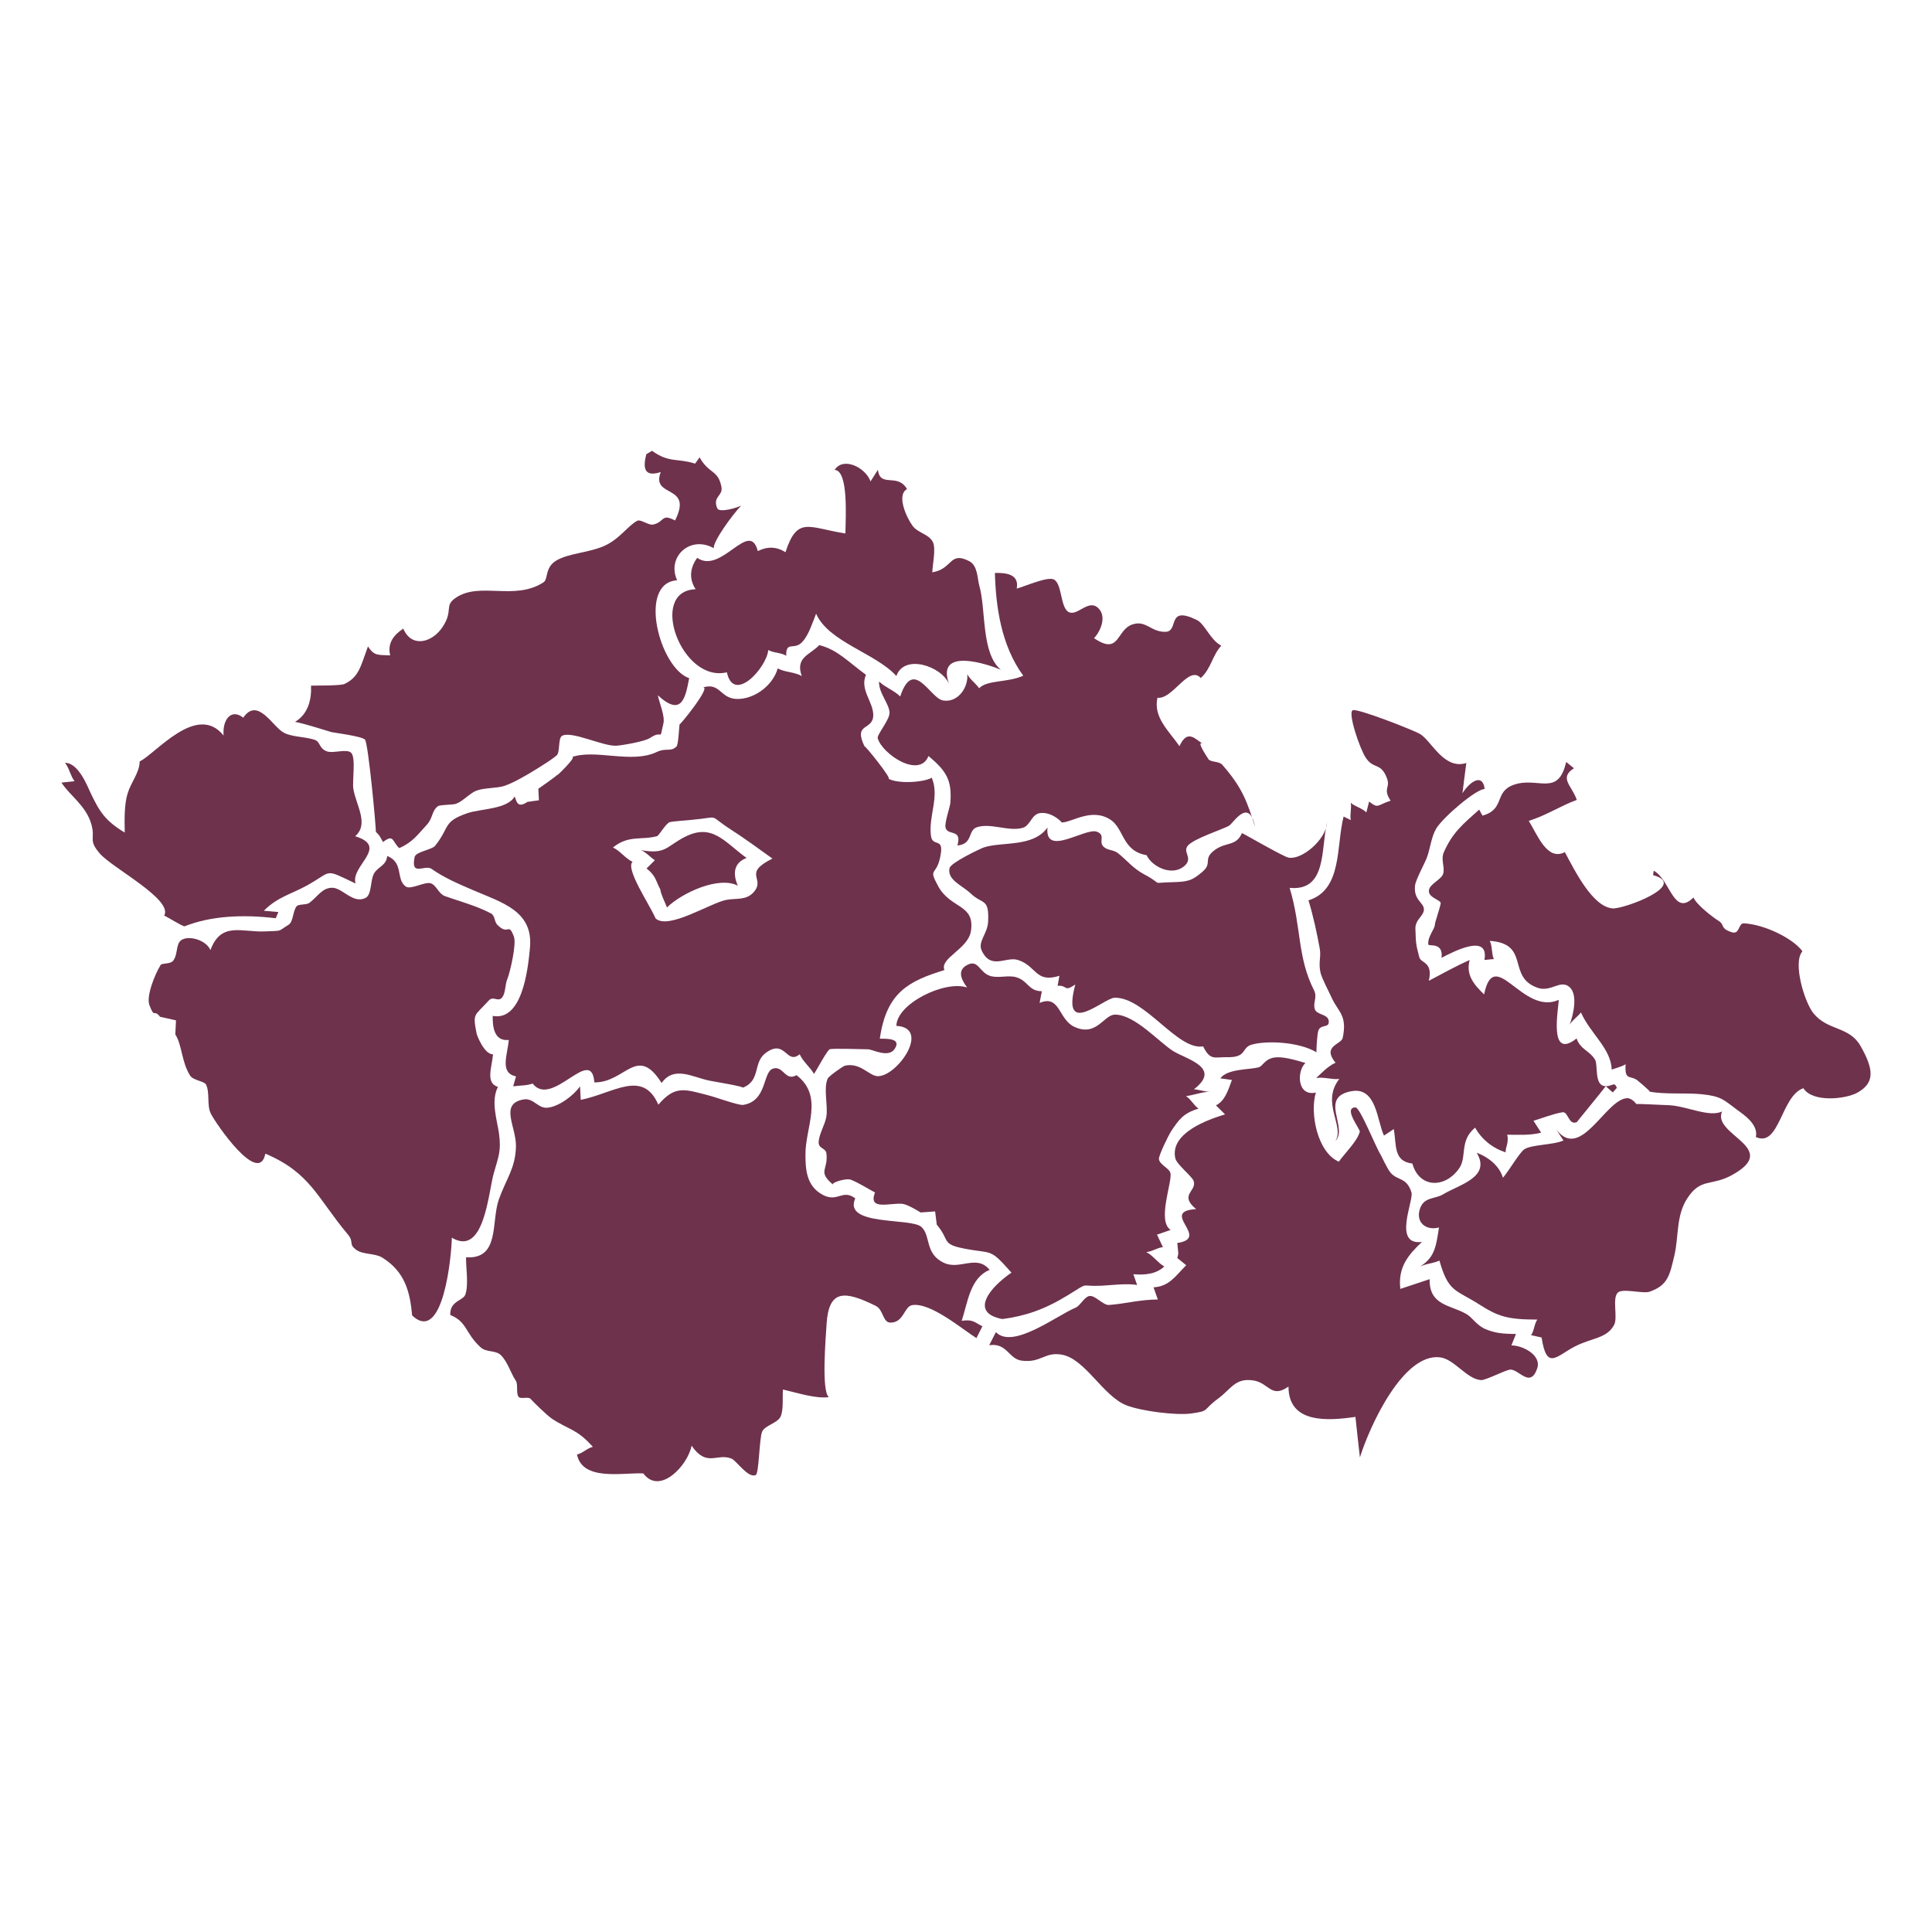
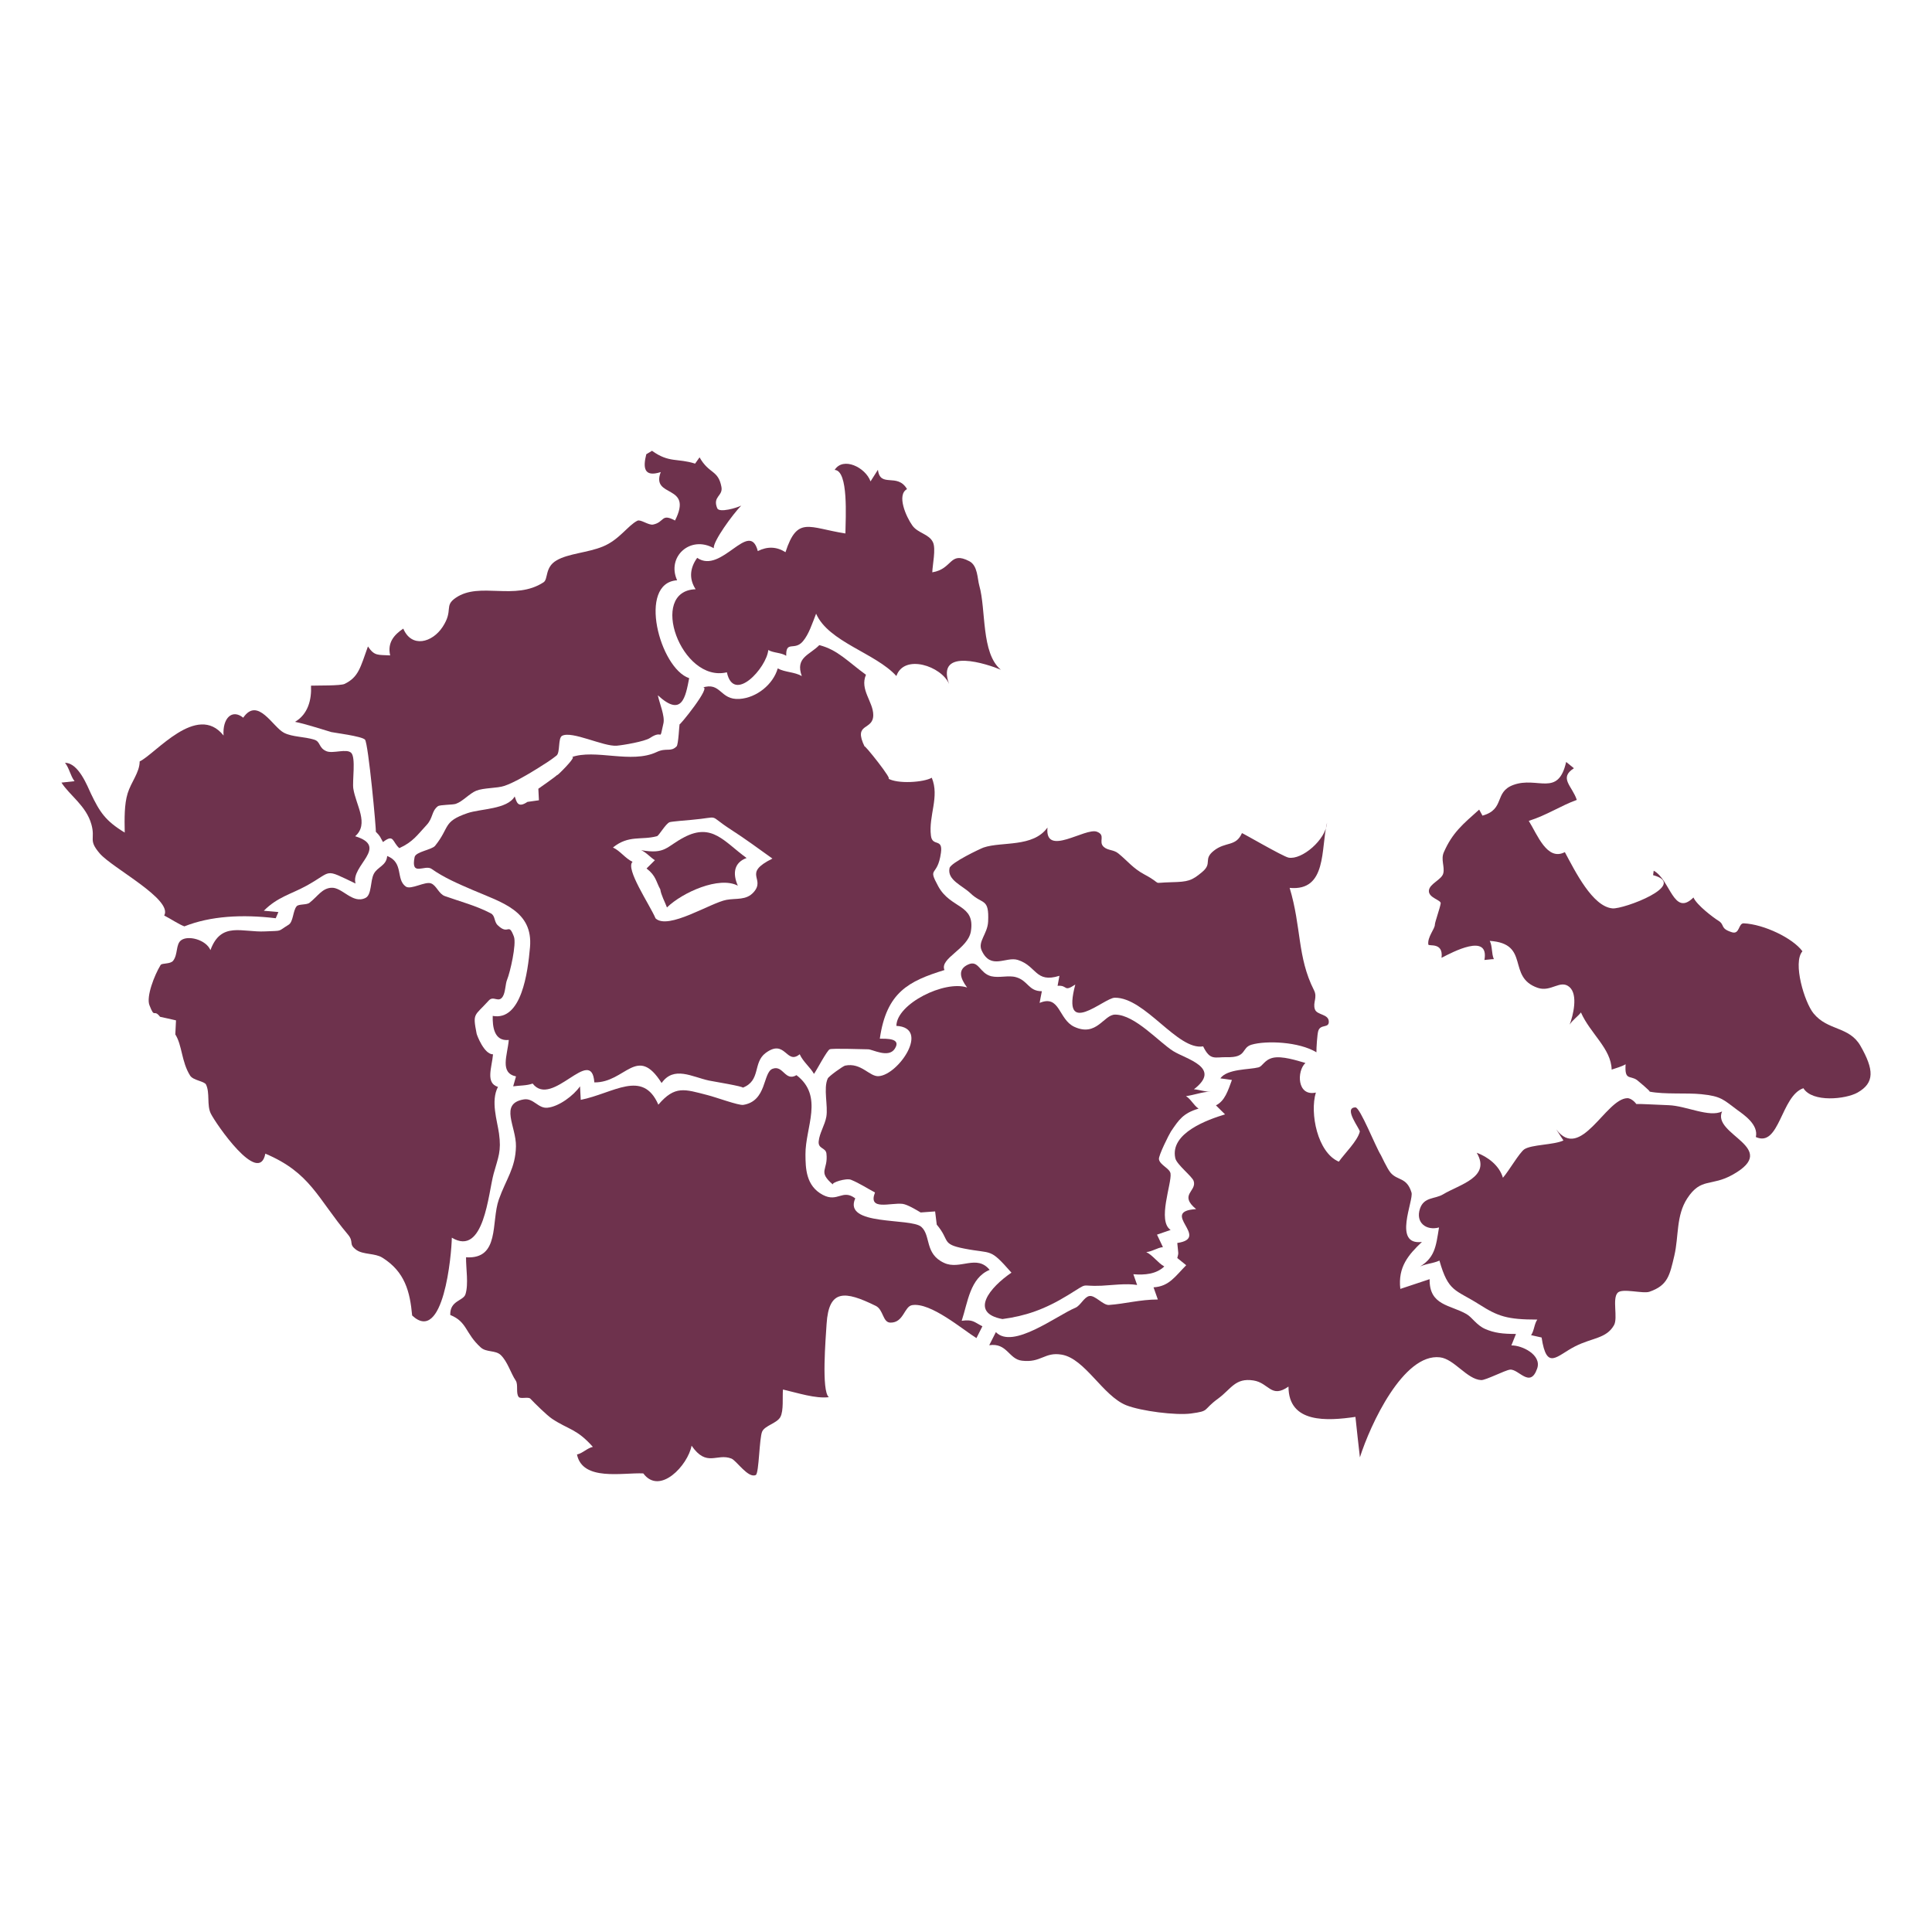
<svg xmlns="http://www.w3.org/2000/svg" version="1.1" id="Vrstva_1" x="0px" y="0px" width="36.85px" height="36.85px" viewBox="0 0 36.85 36.85" enable-background="new 0 0 36.85 36.85" xml:space="preserve">
  <g>
    <g>
      <g>
        <path fill="#6E324D" d="M12.594,16.963c-0.082-0.145-0.078-0.257-0.262-0.398c0.053-0.053,0.105-0.105,0.159-0.158     c-0.087-0.054-0.168-0.152-0.262-0.191c0.471,0.082,0.474-0.066,0.821-0.247c0.535-0.28,0.764,0.088,1.19,0.396     c-0.242,0.088-0.269,0.298-0.167,0.528c-0.356-0.187-1.056,0.128-1.352,0.415C12.682,17.202,12.61,17.074,12.594,16.963z" />
      </g>
      <path fill="#6E324D" d="M10.159,20.667c-0.107,0.041-0.257,0.037-0.371,0.053c0.018-0.063,0.036-0.127,0.054-0.189    c-0.316-0.068-0.163-0.402-0.138-0.695c-0.284,0.029-0.311-0.262-0.306-0.459c0.548,0.1,0.669-0.828,0.711-1.309    c0.061-0.693-0.535-0.853-1.087-1.09c-0.282-0.121-0.556-0.239-0.79-0.405c-0.128-0.091-0.402,0.159-0.324-0.225    c0.021-0.104,0.328-0.138,0.391-0.216c0.287-0.357,0.14-0.459,0.619-0.623c0.25-0.085,0.758-0.071,0.899-0.318    c0.038,0.108,0.059,0.228,0.243,0.104c0.073-0.011,0.146-0.021,0.219-0.031c-0.003-0.073-0.007-0.146-0.011-0.22    c0.019-0.014,0.337-0.233,0.365-0.269c-0.069,0.088,0.421-0.39,0.263-0.331c0.454-0.167,1.143,0.13,1.629-0.1    c0.188-0.089,0.266,0.007,0.38-0.108c0.035-0.035,0.051-0.414,0.057-0.425c-0.041,0.085,0.653-0.769,0.43-0.694    c0.364-0.122,0.334,0.239,0.713,0.214c0.325-0.021,0.641-0.276,0.729-0.582c0.138,0.076,0.325,0.066,0.459,0.147    c-0.129-0.358,0.15-0.401,0.333-0.591c0.351,0.087,0.551,0.32,0.891,0.565c-0.122,0.283,0.138,0.514,0.139,0.766    c0.002,0.31-0.394,0.136-0.163,0.608c-0.048-0.1,0.592,0.698,0.437,0.6c0.187,0.117,0.695,0.077,0.842-0.01    c0.152,0.366-0.064,0.721-0.016,1.105c0.027,0.219,0.231,0.038,0.191,0.326c-0.066,0.48-0.265,0.249-0.052,0.639    c0.237,0.436,0.708,0.336,0.623,0.86c-0.055,0.338-0.6,0.512-0.504,0.738c-0.681,0.211-1.106,0.422-1.233,1.309    c0.126,0.002,0.418-0.012,0.285,0.193c-0.119,0.184-0.425,0.01-0.507,0.01c-0.123,0-0.682-0.023-0.734,0    c-0.052,0.021-0.258,0.416-0.3,0.469c-0.066-0.121-0.212-0.236-0.272-0.375c-0.258,0.213-0.27-0.307-0.651-0.023    c-0.247,0.186-0.084,0.527-0.438,0.662c0.052-0.02-0.598-0.127-0.642-0.137c-0.324-0.07-0.669-0.285-0.903,0.047    c-0.47-0.744-0.689-0.004-1.283-0.012C11.283,19.921,10.531,21.148,10.159,20.667z M12.504,17.517    c0.242,0.227,1.053-0.3,1.354-0.354c0.186-0.034,0.374,0.013,0.515-0.144c0.24-0.267-0.224-0.353,0.36-0.643    c-0.261-0.187-0.519-0.377-0.789-0.551c-0.474-0.305-0.165-0.239-0.759-0.187c-0.058,0.005-0.378,0.031-0.413,0.044    c-0.078,0.031-0.201,0.255-0.241,0.267c-0.298,0.081-0.539-0.028-0.84,0.216c0.138,0.062,0.237,0.21,0.374,0.273    C11.923,16.569,12.388,17.247,12.504,17.517z" />
      <g>
-         <path fill="#6E324D" d="M21.87,16.311c-0.471-0.078-0.426-0.508-0.693-0.679c-0.359-0.23-0.732,0.056-0.93,0.056     c0.02,0-0.189-0.212-0.412-0.179c-0.164,0.024-0.18,0.239-0.332,0.282c-0.264,0.074-0.613-0.101-0.872-0.012     c-0.175,0.06-0.069,0.32-0.37,0.347c0.095-0.331-0.193-0.175-0.227-0.345c-0.019-0.091,0.086-0.392,0.092-0.462     c0.034-0.431-0.068-0.609-0.417-0.899c-0.171,0.437-0.884-0.037-0.968-0.34c-0.018-0.063,0.22-0.342,0.225-0.477     c0.006-0.169-0.212-0.388-0.199-0.604c0.117,0.112,0.288,0.17,0.403,0.285c0.252-0.756,0.569,0.033,0.815,0.076     c0.288,0.05,0.489-0.254,0.464-0.502c0.048,0.1,0.164,0.176,0.226,0.269c0.157-0.162,0.542-0.104,0.842-0.239     c-0.424-0.58-0.523-1.323-0.541-1.96c0.248-0.007,0.465,0.04,0.416,0.298c0.143-0.036,0.576-0.23,0.703-0.176     c0.166,0.073,0.125,0.531,0.285,0.622c0.164,0.092,0.371-0.244,0.557-0.083c0.176,0.151,0.068,0.436-0.07,0.583     c0.492,0.335,0.42-0.153,0.727-0.26c0.266-0.092,0.352,0.144,0.635,0.139c0.268-0.004,0.01-0.512,0.596-0.227     c0.16,0.078,0.256,0.381,0.469,0.491c-0.176,0.194-0.191,0.435-0.391,0.617c-0.232-0.253-0.535,0.415-0.826,0.376     c-0.086,0.372,0.219,0.634,0.42,0.924c0.156-0.346,0.311-0.117,0.449-0.046c-0.166-0.084,0.143,0.342,0.1,0.292     c0.057,0.068,0.201,0.034,0.268,0.11c0.4,0.456,0.477,0.726,0.627,1.187c-0.123-0.585-0.418-0.067-0.504-0.022     c-0.145,0.075-0.643,0.236-0.773,0.368c-0.129,0.132,0.119,0.248-0.09,0.41C22.337,16.714,21.968,16.526,21.87,16.311z" />
-       </g>
+         </g>
      <g>
        <path fill="#6E324D" d="M22.948,19.958c-0.49,0.082-1.105-0.936-1.686-0.928c-0.205,0.002-1.031,0.791-0.752-0.252     c-0.23,0.154-0.137,0.008-0.338,0.025c0.012-0.064,0.023-0.127,0.035-0.191c-0.463,0.145-0.43-0.188-0.795-0.303     c-0.225-0.07-0.514,0.199-0.688-0.18c-0.079-0.17,0.112-0.316,0.123-0.551c0.021-0.46-0.104-0.316-0.339-0.542     c-0.153-0.147-0.446-0.251-0.397-0.478c0.022-0.104,0.592-0.373,0.65-0.393c0.347-0.118,0.943,0.004,1.218-0.381     c-0.055,0.574,0.721-0.005,0.943,0.08c0.176,0.067,0.02,0.19,0.131,0.29c0.082,0.072,0.188,0.049,0.279,0.125     c0.176,0.143,0.277,0.283,0.496,0.4c0.387,0.207,0.094,0.158,0.514,0.148c0.318-0.008,0.387-0.026,0.588-0.195     c0.203-0.17,0.012-0.238,0.221-0.405c0.225-0.18,0.422-0.072,0.537-0.336c-0.006-0.015,0.781,0.446,0.889,0.467     c0.254,0.048,0.711-0.341,0.734-0.663c-0.121,0.485,0.006,1.308-0.713,1.24c0.227,0.751,0.143,1.316,0.463,1.949     c0.074,0.143-0.025,0.234,0.018,0.365c0.037,0.117,0.266,0.086,0.266,0.24c0,0.127-0.158,0.039-0.201,0.174     c-0.02,0.063-0.037,0.332-0.035,0.408c-0.334-0.203-0.959-0.227-1.238-0.145c-0.199,0.059-0.08,0.25-0.475,0.238     C23.167,20.161,23.083,20.234,22.948,19.958z" />
      </g>
      <g>
        <g>
-           <path fill="#6E324D" d="M26.939,22.193c-0.363-0.043-0.301-0.344-0.354-0.658c-0.063,0.041-0.125,0.084-0.188,0.125      c-0.135-0.289-0.141-0.939-0.627-0.846c-0.619,0.117-0.049,0.689-0.301,0.953c0.186-0.287-0.281-0.73,0.076-1.188      c-0.143,0.018-0.301-0.045-0.441-0.016c0.084-0.078,0.217-0.225,0.369-0.293c-0.264-0.322,0.109-0.346,0.137-0.473      c0.092-0.436-0.086-0.492-0.211-0.768c-0.045-0.1-0.189-0.371-0.213-0.48c-0.043-0.201,0.016-0.291-0.014-0.457      c-0.051-0.281-0.121-0.614-0.215-0.919c0.65-0.205,0.525-1.026,0.67-1.599c0.045,0.022,0.092,0.046,0.137,0.068      c-0.02-0.106,0.018-0.224,0-0.331c0.066,0.067,0.221,0.104,0.297,0.185c0.018-0.069,0.035-0.139,0.053-0.208      c0.182,0.144,0.146,0.068,0.41-0.016c-0.154-0.232-0.002-0.244-0.068-0.422c-0.117-0.321-0.258-0.163-0.412-0.407      c-0.113-0.179-0.338-0.841-0.244-0.896c0.078-0.045,1.166,0.381,1.287,0.454c0.217,0.131,0.455,0.687,0.881,0.552      c-0.025,0.192-0.051,0.385-0.074,0.577c0.146-0.23,0.387-0.386,0.424-0.081c-0.162,0-0.787,0.532-0.922,0.751      c-0.096,0.157-0.115,0.381-0.18,0.556c-0.033,0.093-0.211,0.419-0.225,0.527c-0.037,0.286,0.168,0.328,0.168,0.463      c0,0.126-0.17,0.193-0.162,0.371c0.01,0.279,0.006,0.279,0.074,0.541c0.031,0.119,0.266,0.082,0.182,0.449      c0.256-0.135,0.521-0.283,0.779-0.396c-0.074,0.277,0.068,0.457,0.275,0.656c0.197-0.951,0.732,0.414,1.424,0.104      c-0.006,0.182-0.199,1.162,0.34,0.736c0.074,0.213,0.24,0.225,0.352,0.404c0.063,0.104-0.025,0.506,0.205,0.506      c-0.064,0.088-0.557,0.688-0.553,0.686c-0.16,0.066-0.16-0.205-0.273-0.188c-0.186,0.031-0.373,0.109-0.553,0.162      c0.049,0.076,0.098,0.15,0.146,0.227c-0.213,0.055-0.426,0.039-0.648,0.039c0.039,0.145-0.037,0.248-0.029,0.336      c-0.244-0.076-0.459-0.248-0.582-0.471c-0.309,0.254-0.148,0.563-0.309,0.783C27.552,22.675,27.066,22.657,26.939,22.193z       M30.628,20.718c0.133,0,0.162-0.096,0.211,0.031c-0.025,0.029-0.053,0.059-0.078,0.088      C30.716,20.798,30.673,20.759,30.628,20.718z" />
-         </g>
+           </g>
      </g>
      <g>
        <path fill="#6E324D" d="M19.12,25.159c-0.64-0.119-0.24-0.605,0.172-0.885c-0.423-0.48-0.354-0.352-0.9-0.459     c-0.447-0.088-0.265-0.15-0.525-0.457c-0.01-0.084-0.021-0.168-0.031-0.252c-0.092,0.006-0.184,0.012-0.276,0.02     c-0.089-0.053-0.249-0.15-0.344-0.164c-0.229-0.027-0.666,0.139-0.527-0.217c-0.15-0.08-0.299-0.178-0.456-0.242     c-0.091-0.039-0.387,0.055-0.345,0.092c-0.303-0.26-0.088-0.27-0.125-0.592c-0.013-0.117-0.161-0.086-0.148-0.232     c0.014-0.158,0.119-0.313,0.146-0.471c0.036-0.207-0.06-0.541,0.027-0.729c0.021-0.045,0.292-0.238,0.331-0.246     c0.31-0.064,0.465,0.217,0.643,0.201c0.378-0.029,0.986-0.924,0.335-0.959c0.005-0.422,0.922-0.875,1.349-0.732     c-0.136-0.182-0.181-0.346,0.019-0.438c0.204-0.094,0.216,0.166,0.44,0.223c0.154,0.037,0.328-0.023,0.473,0.018     c0.234,0.066,0.236,0.268,0.494,0.268c-0.016,0.074-0.029,0.148-0.043,0.223c0.391-0.164,0.357,0.313,0.66,0.455     c0.432,0.201,0.563-0.236,0.783-0.232c0.379,0.004,0.836,0.529,1.107,0.697c0.246,0.154,0.934,0.314,0.393,0.727     c0.102,0.008,0.213,0.051,0.316,0.045c-0.156,0.004-0.313,0.066-0.467,0.086c0.094,0.057,0.148,0.178,0.24,0.238     c-0.297,0.088-0.377,0.215-0.527,0.436c-0.033,0.049-0.24,0.461-0.229,0.529c0.016,0.111,0.207,0.174,0.221,0.273     c0.027,0.188-0.258,0.906,0.002,1.076c-0.086,0.029-0.174,0.061-0.26,0.09c0.037,0.08,0.076,0.158,0.113,0.238     c-0.107,0.01-0.211,0.088-0.318,0.094c0.129,0.064,0.219,0.205,0.344,0.275c-0.154,0.146-0.369,0.166-0.59,0.148     c0.023,0.068,0.049,0.137,0.072,0.205c-0.199-0.035-0.504,0.006-0.68,0.014c-0.439,0.02-0.209-0.084-0.639,0.18     C19.915,24.982,19.552,25.101,19.12,25.159z" />
      </g>
      <g>
        <path fill="#6E324D" d="M13.864,12.823c-0.869,0.21-1.508-1.555-0.596-1.584c-0.137-0.211-0.1-0.419,0.03-0.599     c0.464,0.323,0.996-0.748,1.156-0.129c0.183-0.092,0.359-0.086,0.528,0.021c0.227-0.697,0.442-0.466,1.143-0.357     c0.003-0.293,0.063-1.201-0.205-1.212c0.162-0.258,0.589-0.048,0.684,0.219c0.047-0.074,0.094-0.148,0.141-0.222     c0.044,0.355,0.371,0.05,0.555,0.369c-0.202,0.109-0.018,0.528,0.103,0.696c0.106,0.147,0.318,0.159,0.392,0.318     c0.059,0.127-0.009,0.428-0.013,0.573c0.395-0.064,0.323-0.412,0.708-0.211c0.16,0.084,0.152,0.335,0.188,0.462     c0.133,0.464,0.032,1.289,0.411,1.607c-0.24-0.102-1.246-0.443-0.987,0.272c-0.141-0.339-0.856-0.582-1.005-0.152     c-0.397-0.439-1.293-0.647-1.531-1.189c-0.073,0.184-0.137,0.392-0.253,0.528c-0.159,0.188-0.325-0.024-0.317,0.275     c-0.098-0.063-0.242-0.052-0.342-0.11C14.621,12.739,13.994,13.43,13.864,12.823z" />
      </g>
      <g>
        <path fill="#6E324D" d="M7.861,25.091c-0.041-0.451-0.136-0.834-0.57-1.104c-0.137-0.086-0.365-0.055-0.491-0.145     c-0.164-0.117-0.038-0.146-0.165-0.297c-0.582-0.691-0.709-1.174-1.574-1.541c-0.12,0.629-0.948-0.576-1.041-0.766     c-0.078-0.16-0.013-0.391-0.09-0.551c-0.031-0.066-0.245-0.078-0.304-0.172c-0.166-0.264-0.15-0.578-0.282-0.785     c0.004-0.09,0.008-0.18,0.013-0.268c-0.102-0.023-0.203-0.047-0.304-0.068c-0.125-0.162-0.099,0.051-0.203-0.223     c-0.062-0.162,0.092-0.566,0.213-0.764c0.025-0.043,0.186-0.012,0.241-0.084c0.092-0.123,0.047-0.307,0.148-0.387     c0.134-0.104,0.479-0.012,0.562,0.186c0.203-0.553,0.606-0.334,1.045-0.357c0.347-0.016,0.222,0.01,0.446-0.127     c0.09-0.055,0.081-0.265,0.152-0.351c0.039-0.048,0.191-0.023,0.247-0.068c0.163-0.13,0.236-0.27,0.409-0.286     c0.213-0.02,0.408,0.317,0.658,0.194c0.122-0.06,0.089-0.323,0.159-0.459s0.241-0.154,0.255-0.341     c0.321,0.126,0.16,0.441,0.354,0.582c0.097,0.07,0.369-0.104,0.484-0.059c0.104,0.04,0.146,0.201,0.263,0.242     c0.294,0.105,0.591,0.18,0.876,0.329c0.087,0.046,0.058,0.156,0.131,0.226c0.212,0.205,0.202-0.068,0.309,0.217     c0.053,0.143-0.074,0.689-0.129,0.82c-0.034,0.078-0.031,0.236-0.081,0.32c-0.081,0.135-0.176-0.021-0.268,0.078     c-0.278,0.307-0.311,0.232-0.233,0.633c0.005,0.027,0.142,0.396,0.313,0.395c-0.021,0.246-0.149,0.547,0.094,0.621     c-0.142,0.27-0.014,0.643,0.02,0.889c0.047,0.34-0.013,0.445-0.102,0.766c-0.103,0.371-0.182,1.592-0.798,1.221     C8.613,23.929,8.459,25.652,7.861,25.091z" />
      </g>
      <g>
        <path fill="#6E324D" d="M7.616,16.177c-0.136-0.119-0.099-0.28-0.311-0.116c-0.06-0.102-0.042-0.101-0.137-0.197     c0.012-0.016-0.142-1.682-0.206-1.756c-0.059-0.067-0.599-0.133-0.644-0.145C6.201,13.93,5.84,13.81,5.627,13.768     c0.246-0.144,0.319-0.419,0.305-0.69c0.126-0.005,0.564,0.004,0.642-0.034c0.265-0.13,0.298-0.308,0.444-0.714     c0.125,0.187,0.189,0.157,0.424,0.171c-0.057-0.244,0.076-0.395,0.25-0.511c0.158,0.374,0.552,0.269,0.75-0.032     c0.214-0.326,0.019-0.399,0.254-0.558c0.459-0.31,1.123,0.065,1.672-0.294c0.091-0.061,0.021-0.286,0.247-0.417     c0.225-0.133,0.596-0.146,0.884-0.265c0.311-0.127,0.475-0.399,0.658-0.492c0.063-0.031,0.214,0.091,0.3,0.073     c0.219-0.044,0.152-0.221,0.418-0.077c0.357-0.705-0.466-0.42-0.272-0.924c-0.328,0.106-0.339-0.092-0.276-0.34     c0.037-0.022,0.073-0.044,0.109-0.066c0.327,0.236,0.484,0.137,0.822,0.245c0.029-0.04,0.057-0.08,0.085-0.12     c0.183,0.323,0.354,0.235,0.417,0.562c0.035,0.18-0.174,0.18-0.08,0.409c0.038,0.092,0.375-0.007,0.458-0.051     c-0.16,0.164-0.539,0.681-0.524,0.813c-0.446-0.252-0.903,0.163-0.699,0.612c-0.761,0.05-0.333,1.679,0.23,1.867     c-0.07,0.362-0.136,0.753-0.598,0.326c0.028,0.142,0.139,0.397,0.107,0.536c-0.087,0.379,0.008,0.101-0.257,0.279     c-0.1,0.067-0.512,0.137-0.633,0.147c-0.252,0.021-0.858-0.29-1.044-0.188c-0.079,0.044-0.033,0.317-0.104,0.375     c-0.109,0.089-0.246,0.173-0.39,0.263c-0.155,0.096-0.427,0.257-0.604,0.316c-0.14,0.048-0.396,0.035-0.539,0.093     c-0.128,0.052-0.257,0.205-0.389,0.25c-0.061,0.021-0.302,0.015-0.343,0.046c-0.125,0.098-0.087,0.224-0.218,0.362     C7.959,15.927,7.875,16.06,7.616,16.177z" />
      </g>
      <path fill="#6E324D" d="M33.49,21.687c0.055-0.238-0.234-0.428-0.348-0.512c-0.277-0.205-0.311-0.266-0.693-0.305    c-0.283-0.029-0.693,0.008-0.988-0.049c0.043,0.008-0.25-0.23-0.238-0.221c-0.133-0.094-0.238,0.016-0.217-0.301    c-0.068,0.043-0.191,0.076-0.266,0.102c-0.01-0.402-0.406-0.684-0.586-1.09c-0.063,0.082-0.162,0.145-0.215,0.232    c0.064-0.168,0.166-0.57-0.004-0.717c-0.174-0.15-0.35,0.102-0.604,0.016c-0.6-0.205-0.133-0.844-0.916-0.896    c0.053,0.104,0.031,0.242,0.078,0.348c-0.055,0-0.131,0.014-0.18,0.016c0.096-0.527-0.615-0.146-0.818-0.041    c0.039-0.307-0.246-0.213-0.252-0.254c-0.02-0.143,0.125-0.297,0.125-0.379c0-0.047,0.096-0.309,0.111-0.405    c0.01-0.066-0.234-0.105-0.225-0.242c0.008-0.135,0.248-0.209,0.275-0.334c0.029-0.125-0.051-0.263,0.01-0.4    c0.164-0.373,0.359-0.532,0.674-0.813c0.021,0.038,0.043,0.076,0.063,0.115c0.438-0.122,0.215-0.449,0.59-0.586    c0.461-0.169,0.852,0.242,1.006-0.438c0.051,0.04,0.1,0.08,0.148,0.12c-0.293,0.188-0.033,0.337,0.055,0.604    c-0.297,0.106-0.568,0.29-0.916,0.4c0.166,0.266,0.35,0.772,0.688,0.596c0.197,0.366,0.529,1.041,0.91,1.073    c0.209,0.018,1.461-0.449,0.773-0.634c0.004-0.029,0.008-0.057,0.012-0.085c0.318,0.171,0.379,0.888,0.758,0.511    c0.066,0.149,0.387,0.389,0.471,0.44c0.139,0.084,0.025,0.148,0.262,0.223c0.152,0.049,0.121-0.174,0.227-0.17    c0.383,0.018,0.934,0.281,1.119,0.533c-0.191,0.217,0.041,0.977,0.211,1.184c0.273,0.336,0.68,0.244,0.895,0.619    c0.26,0.455,0.273,0.705-0.053,0.891c-0.227,0.129-0.863,0.195-1.035-0.082C33.968,20.902,33.943,21.894,33.49,21.687z" />
      <path fill="#6E324D" d="M25.853,27.025c-0.535,0.078-1.277,0.129-1.277-0.578c-0.334,0.234-0.371-0.072-0.67-0.117    c-0.344-0.053-0.422,0.16-0.664,0.34c-0.32,0.232-0.15,0.24-0.529,0.291c-0.285,0.037-0.945-0.045-1.232-0.158    c-0.447-0.18-0.785-0.889-1.23-0.965c-0.328-0.057-0.391,0.16-0.76,0.115c-0.252-0.029-0.281-0.346-0.623-0.295    c0.042-0.082,0.084-0.166,0.127-0.25c0.322,0.336,1.156-0.314,1.518-0.465c0.096-0.041,0.166-0.205,0.264-0.223    c0.111-0.021,0.262,0.18,0.377,0.17c0.301-0.021,0.594-0.104,0.93-0.104c-0.027-0.078-0.055-0.156-0.082-0.232    c0.299-0.018,0.412-0.209,0.623-0.422c-0.057-0.045-0.113-0.09-0.17-0.137c0.029-0.117,0.02-0.055,0-0.287    c0.646-0.094-0.357-0.602,0.359-0.646c-0.336-0.277,0.02-0.34-0.047-0.537c-0.029-0.088-0.322-0.311-0.35-0.434    c-0.107-0.484,0.633-0.74,0.949-0.836c-0.057-0.057-0.115-0.115-0.174-0.172c0.172-0.084,0.232-0.287,0.305-0.484    c-0.074-0.012-0.148-0.021-0.221-0.031c0.133-0.184,0.549-0.164,0.725-0.209c0.086-0.021,0.111-0.145,0.281-0.184    c0.172-0.037,0.445,0.049,0.617,0.1c-0.166,0.15-0.164,0.643,0.199,0.564c-0.119,0.391,0.031,1.146,0.438,1.318    c0.111-0.158,0.354-0.391,0.4-0.572c0.012-0.043-0.326-0.461-0.082-0.463c0.088,0,0.385,0.756,0.484,0.91    c0.012,0.02,0.119,0.256,0.184,0.334c0.133,0.158,0.309,0.082,0.4,0.379c0.047,0.15-0.365,1.014,0.199,0.943    c-0.254,0.242-0.461,0.475-0.412,0.896c0.186-0.063,0.373-0.123,0.559-0.186c-0.01,0.506,0.396,0.488,0.703,0.666    c0.107,0.061,0.189,0.209,0.354,0.283c0.178,0.078,0.34,0.096,0.59,0.096c-0.029,0.074-0.059,0.146-0.088,0.219    c0.197-0.006,0.584,0.178,0.492,0.441c-0.135,0.389-0.355,0-0.52,0.021c-0.094,0.012-0.463,0.203-0.547,0.199    c-0.271-0.012-0.516-0.404-0.787-0.434c-0.697-0.082-1.33,1.285-1.527,1.908C25.909,27.542,25.88,27.284,25.853,27.025z" />
      <g>
        <path fill="#6E324D" d="M29.404,25.511c-0.066-0.016-0.133-0.029-0.201-0.045c0.061-0.086,0.059-0.213,0.119-0.297     c-0.576,0-0.75-0.061-1.111-0.291c-0.453-0.287-0.584-0.229-0.756-0.834c-0.125,0.059-0.305,0.061-0.418,0.141     c0.332-0.18,0.35-0.4,0.41-0.773c-0.24,0.066-0.453-0.09-0.363-0.359c0.076-0.227,0.287-0.18,0.441-0.273     c0.313-0.189,0.92-0.326,0.641-0.793c0.213,0.078,0.432,0.244,0.5,0.477c0.117-0.135,0.313-0.477,0.408-0.543     c0.139-0.092,0.563-0.082,0.746-0.168c-0.045-0.07-0.09-0.141-0.137-0.211c0.467,0.619,0.941-0.582,1.354-0.596     c0.088-0.002,0.178,0.111,0.17,0.111c0.086-0.004,0.457,0.018,0.621,0.023c0.334,0.012,0.773,0.24,1.018,0.119     c-0.199,0.449,1.125,0.688,0.205,1.205c-0.414,0.234-0.605,0.049-0.869,0.453c-0.215,0.33-0.16,0.721-0.246,1.09     c-0.09,0.385-0.127,0.57-0.475,0.691c-0.123,0.043-0.516-0.072-0.605,0.018c-0.111,0.111,0.008,0.482-0.072,0.621     c-0.146,0.256-0.412,0.236-0.74,0.402C29.691,25.857,29.501,26.156,29.404,25.511z" />
      </g>
      <g>
        <path fill="#6E324D" d="M12.27,28.103c-0.395-0.018-1.159,0.154-1.265-0.361c0.106-0.021,0.196-0.123,0.303-0.145     c-0.309-0.348-0.462-0.326-0.777-0.535c-0.102-0.068-0.333-0.297-0.416-0.385c-0.039-0.039-0.186,0.01-0.221-0.031     c-0.059-0.072-0.005-0.236-0.057-0.313c-0.097-0.145-0.155-0.361-0.286-0.488c-0.101-0.096-0.275-0.047-0.382-0.145     c-0.301-0.273-0.253-0.486-0.581-0.619c-0.009-0.277,0.249-0.266,0.29-0.395c0.062-0.195,0.008-0.498,0.011-0.705     c0.652,0.041,0.474-0.676,0.626-1.104c0.139-0.391,0.318-0.596,0.326-1.012c0.007-0.379-0.323-0.813,0.146-0.895     c0.188-0.033,0.276,0.176,0.454,0.158c0.218-0.02,0.5-0.232,0.622-0.408c0.005,0.086,0.009,0.172,0.014,0.258     c0.625-0.125,1.182-0.59,1.48,0.092c0.317-0.371,0.5-0.295,0.933-0.184c0.165,0.041,0.595,0.201,0.686,0.188     c0.454-0.072,0.371-0.613,0.558-0.688c0.205-0.08,0.239,0.25,0.458,0.121c0.527,0.404,0.167,0.992,0.171,1.514     c0.002,0.256,0.005,0.598,0.332,0.77c0.286,0.15,0.371-0.119,0.618,0.066c-0.24,0.533,1.057,0.365,1.259,0.543     c0.188,0.166,0.059,0.516,0.436,0.688c0.303,0.141,0.621-0.17,0.868,0.133c-0.376,0.154-0.417,0.623-0.533,0.971     c0.216-0.029,0.23,0.021,0.395,0.105c-0.038,0.074-0.076,0.148-0.114,0.225c-0.265-0.164-0.871-0.684-1.224-0.629     c-0.155,0.023-0.161,0.338-0.417,0.334c-0.149-0.002-0.131-0.248-0.28-0.32c-0.589-0.289-0.895-0.322-0.937,0.346     c-0.016,0.264-0.102,1.279,0.043,1.396c-0.254,0.031-0.59-0.08-0.875-0.146c-0.013,0.141,0.016,0.402-0.049,0.523     c-0.064,0.121-0.292,0.162-0.347,0.277c-0.056,0.119-0.06,0.799-0.122,0.83c-0.144,0.072-0.369-0.275-0.465-0.313     c-0.28-0.109-0.47,0.174-0.76-0.246C13.121,27.947,12.585,28.527,12.27,28.103z" />
      </g>
      <path fill="#6E324D" d="M3.517,17.669c-0.104-0.037-0.26-0.143-0.385-0.207c0.172-0.307-0.99-0.905-1.229-1.183    c-0.227-0.264-0.079-0.268-0.16-0.556c-0.1-0.355-0.41-0.547-0.571-0.796c0.083-0.009,0.167-0.019,0.25-0.027    C1.343,14.8,1.322,14.65,1.24,14.55c0.261-0.002,0.433,0.461,0.494,0.587c0.169,0.351,0.274,0.518,0.645,0.743    c-0.005-0.269-0.009-0.537,0.055-0.746c0.067-0.22,0.228-0.397,0.23-0.611c0.301-0.142,1.093-1.13,1.6-0.494    c-0.023-0.327,0.161-0.514,0.375-0.34c0.279-0.407,0.563,0.18,0.78,0.289c0.164,0.082,0.379,0.069,0.577,0.131    c0.121,0.038,0.079,0.156,0.23,0.219c0.125,0.052,0.386-0.056,0.473,0.032c0.091,0.092,0.018,0.54,0.04,0.682    c0.049,0.314,0.307,0.674,0.035,0.908c0.659,0.202-0.095,0.563,0.008,0.902c-0.623-0.296-0.422-0.24-0.938,0.043    c-0.293,0.161-0.55,0.213-0.812,0.476c0.093,0.009,0.186,0.017,0.278,0.025c-0.017,0.039-0.034,0.078-0.051,0.118    C4.62,17.437,4.016,17.471,3.517,17.669z" />
    </g>
  </g>
</svg>